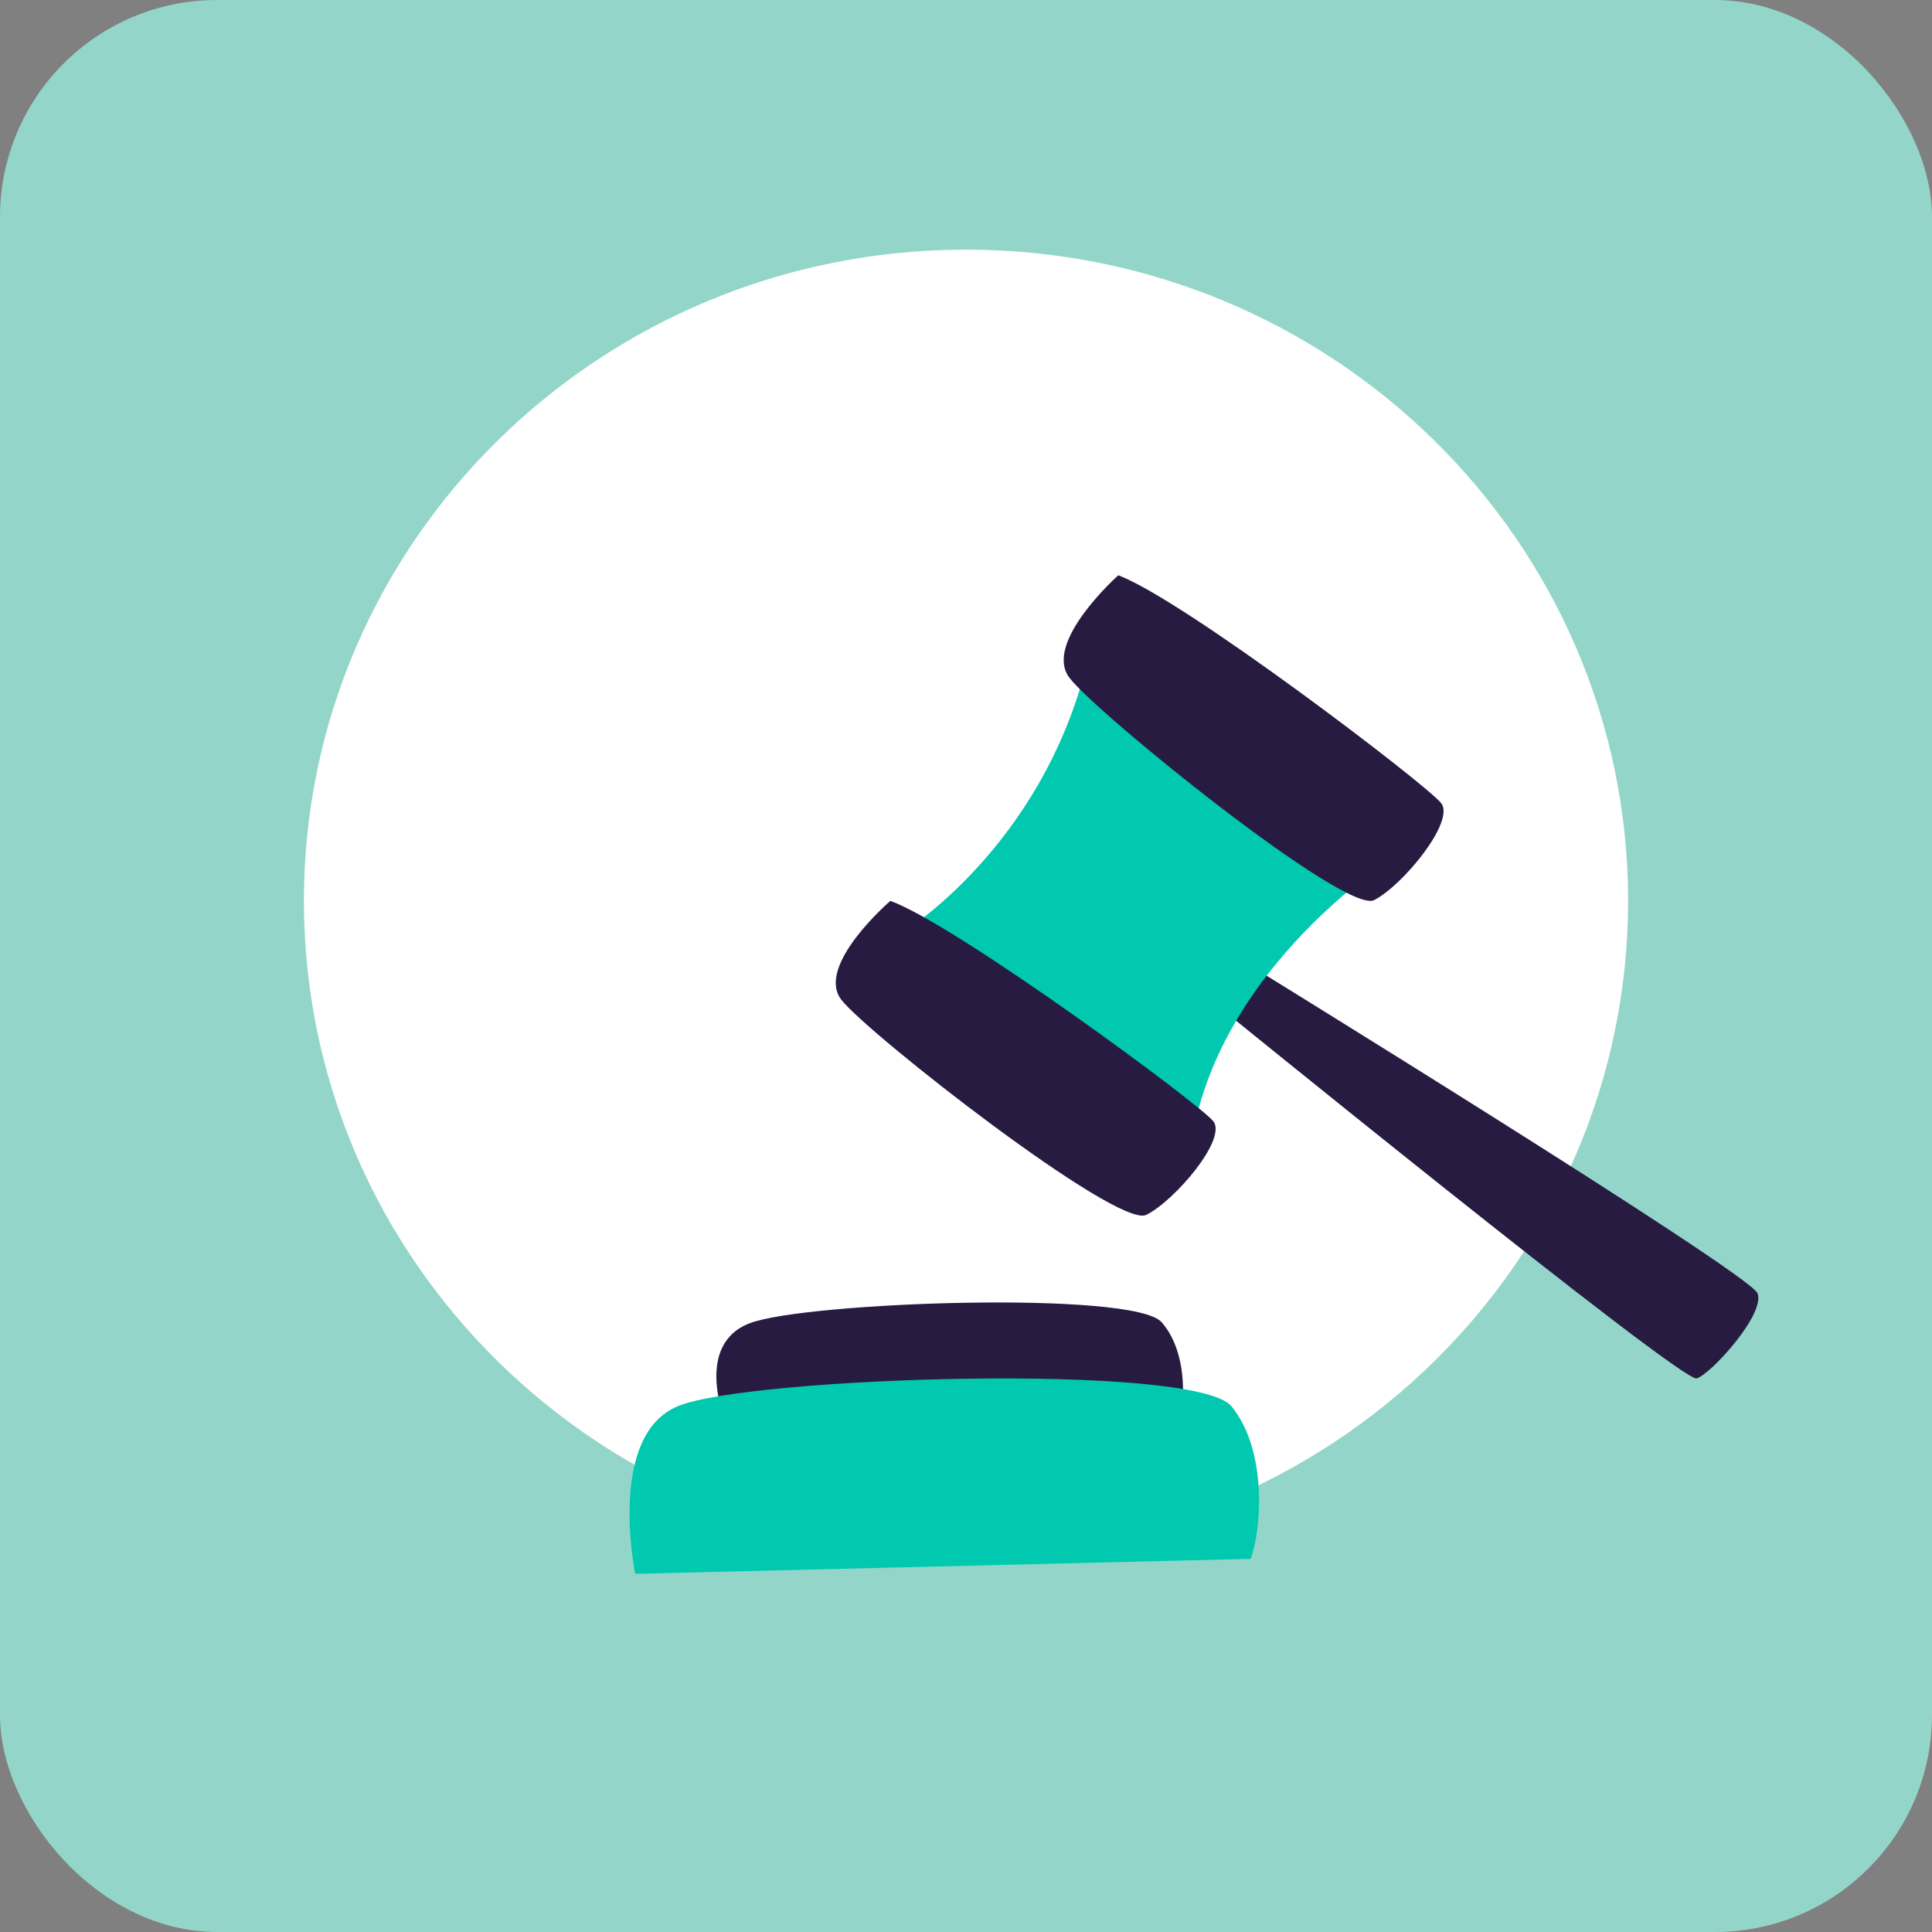
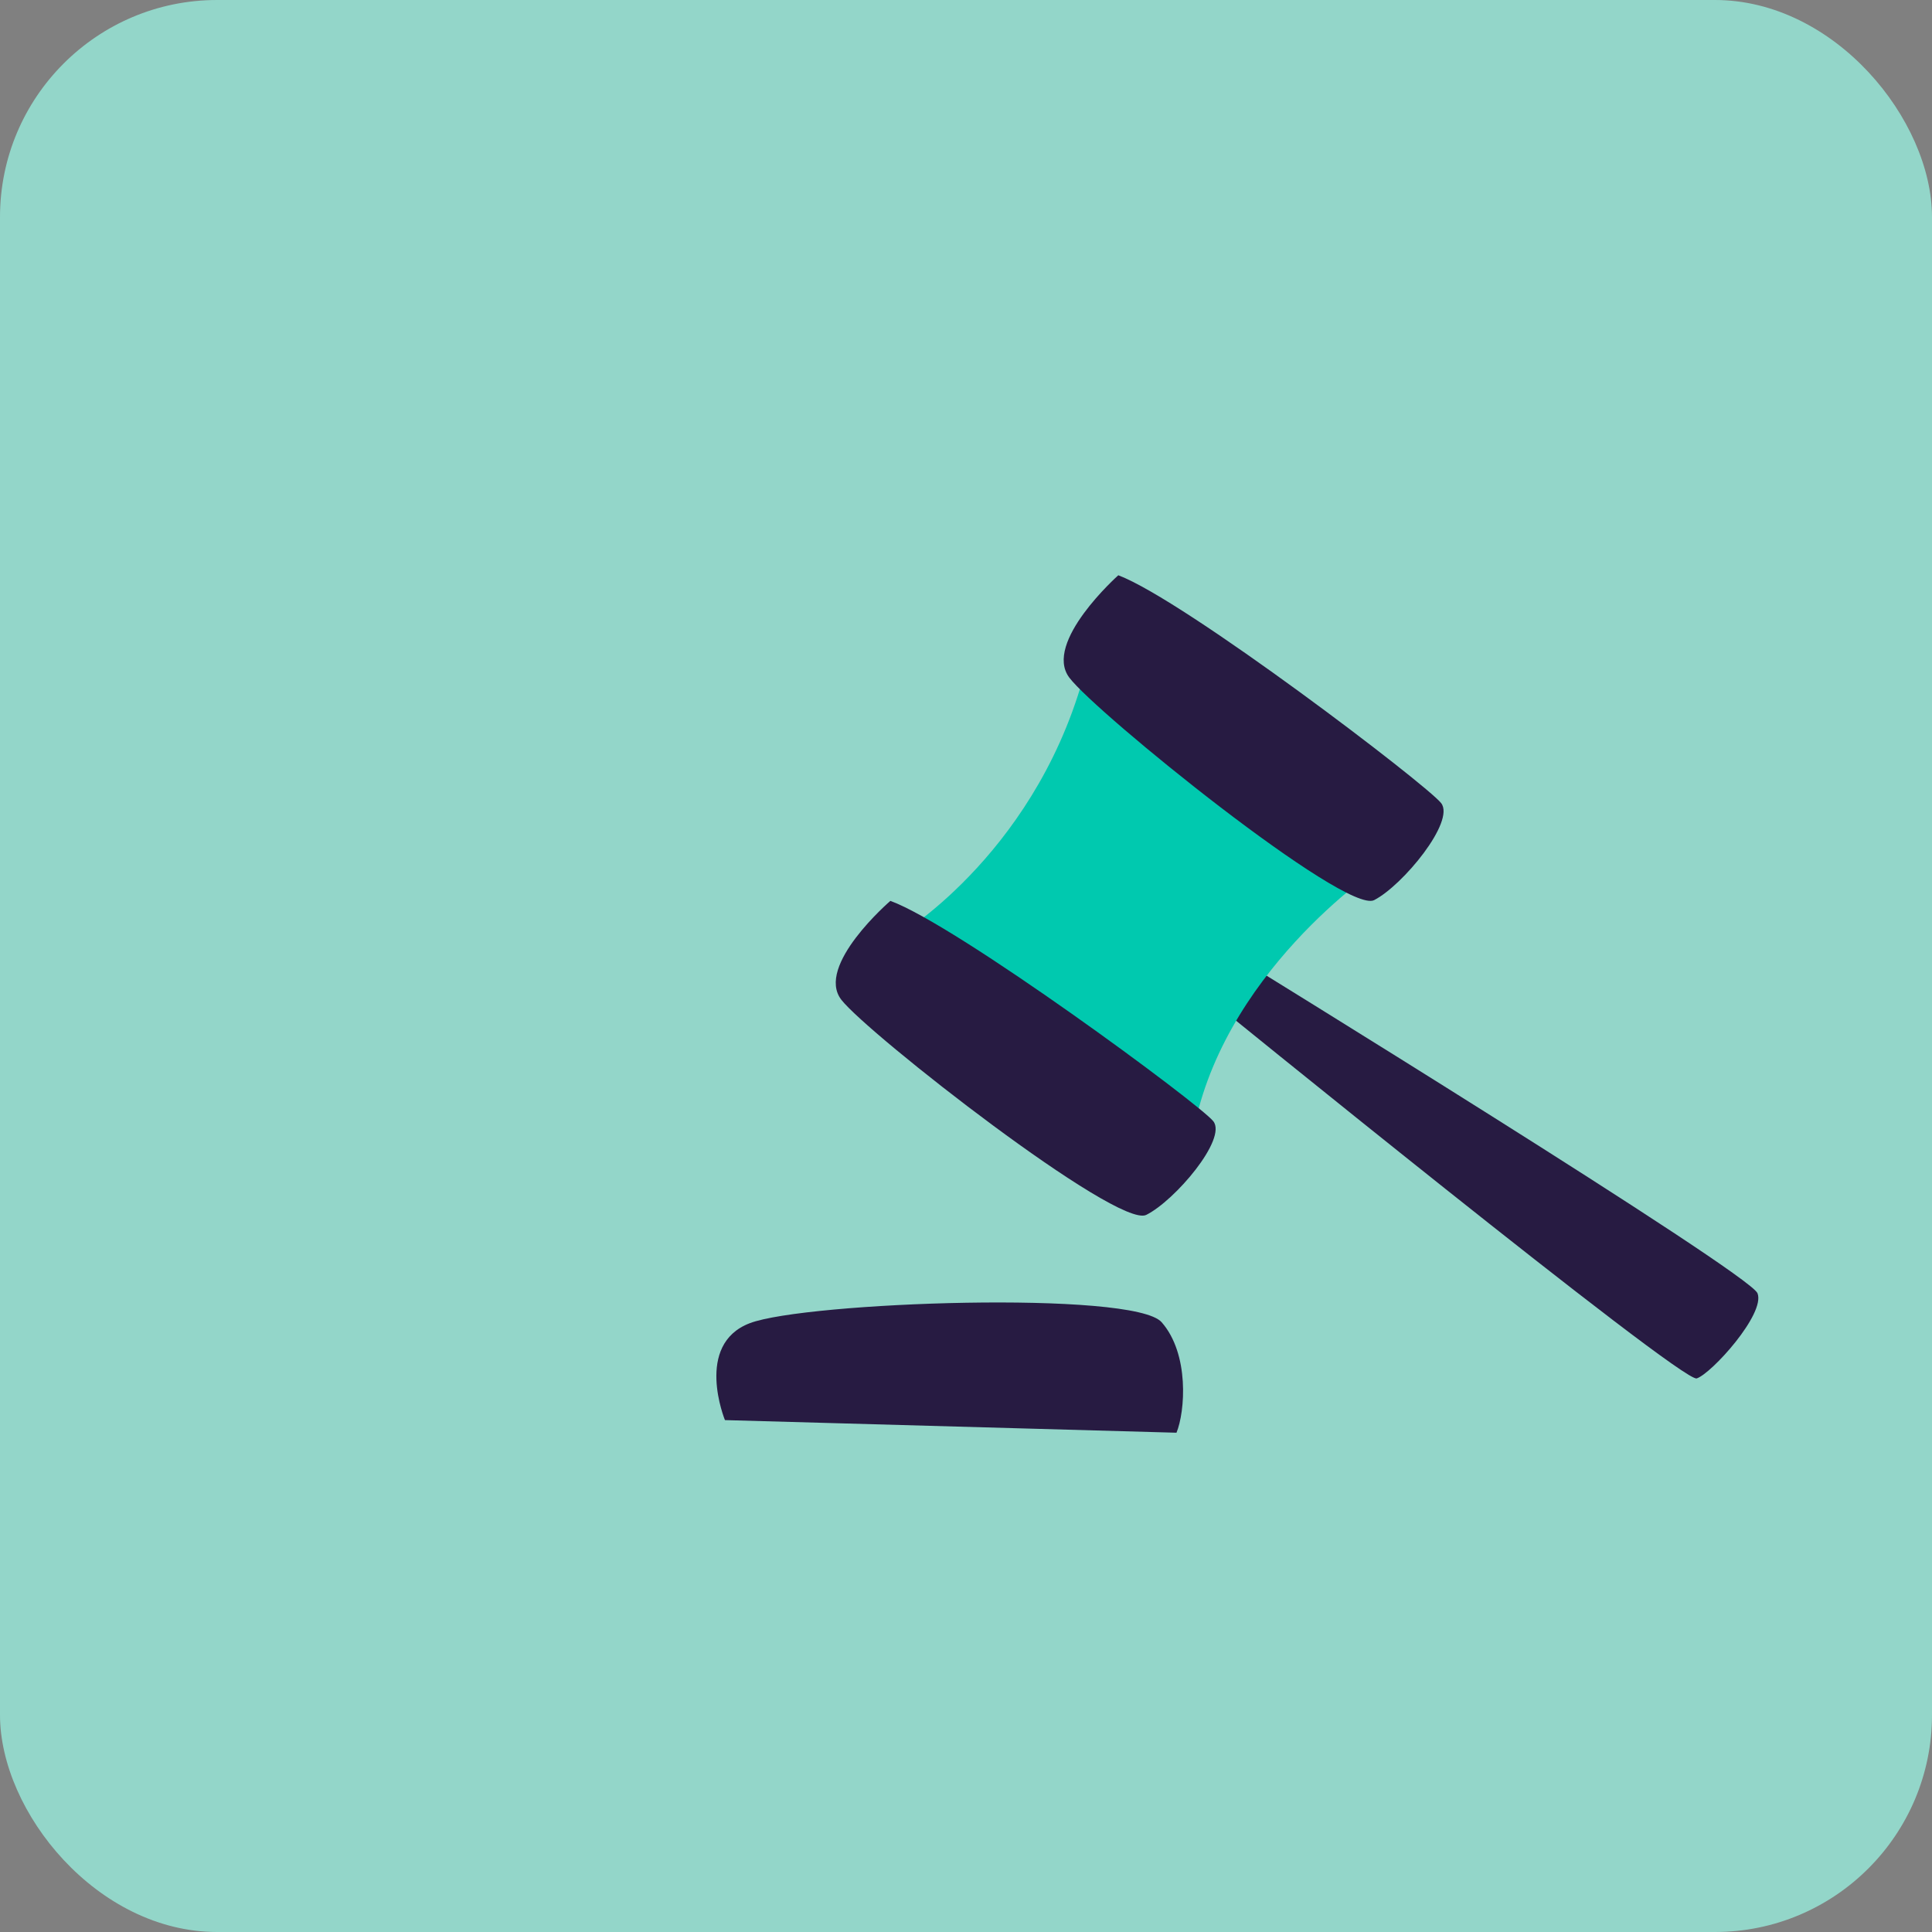
<svg xmlns="http://www.w3.org/2000/svg" width="178" height="178" viewBox="0 0 178 178" fill="none">
  <rect x="0" y="0" width="178" height="178" fill="#808080" stroke="none" />
  <rect width="178" height="178" rx="20" fill="#93D6C9" />
-   <path d="M89 143C122.689 143 150 116.137 150 83C150 49.863 122.689 23 89 23C55.311 23 28 49.863 28 83C28 116.137 55.311 143 89 143Z" fill="white" />
  <path d="M111 91.704C111 91.704 154.963 127.45 156.323 126.996C157.683 126.559 162.675 121.038 161.923 119.151C161.172 117.264 113.63 88 113.63 88L111 91.686V91.704Z" fill="#271B42" />
  <path d="M83 86.024C83 86.024 95.965 78.206 100.18 61L127 79.976C127 79.976 112.274 89.743 109.82 105L83 86.024Z" fill="#00C9AF" />
  <path d="M82.032 83C82.032 83 75.078 88.984 77.52 92.118C79.962 95.254 102.967 113.24 105.604 111.932C108.241 110.624 113.089 104.928 111.78 103.297C110.47 101.667 88.138 85.221 82.032 83Z" fill="#271B42" />
  <path d="M103.032 53C103.032 53 96.078 59.19 98.52 62.433C100.962 65.676 123.967 84.283 126.604 82.93C129.241 81.577 134.089 75.684 132.78 73.997C131.47 72.311 109.138 55.298 103.032 53Z" fill="#271B42" />
  <path d="M66.791 130.838C66.791 130.838 63.934 123.868 69.081 121.909C74.227 119.949 104.452 118.874 107.026 121.822C109.599 124.752 109.191 130.058 108.392 132L66.809 130.838H66.791Z" fill="#271B42" />
-   <path d="M58.525 145C58.525 145 55.873 132.219 62.493 129.538C69.113 126.838 110.149 125.517 113.468 129.576C116.769 133.616 116.246 140.941 115.218 143.622L58.543 145H58.525Z" fill="#00C9AF" />
</svg>